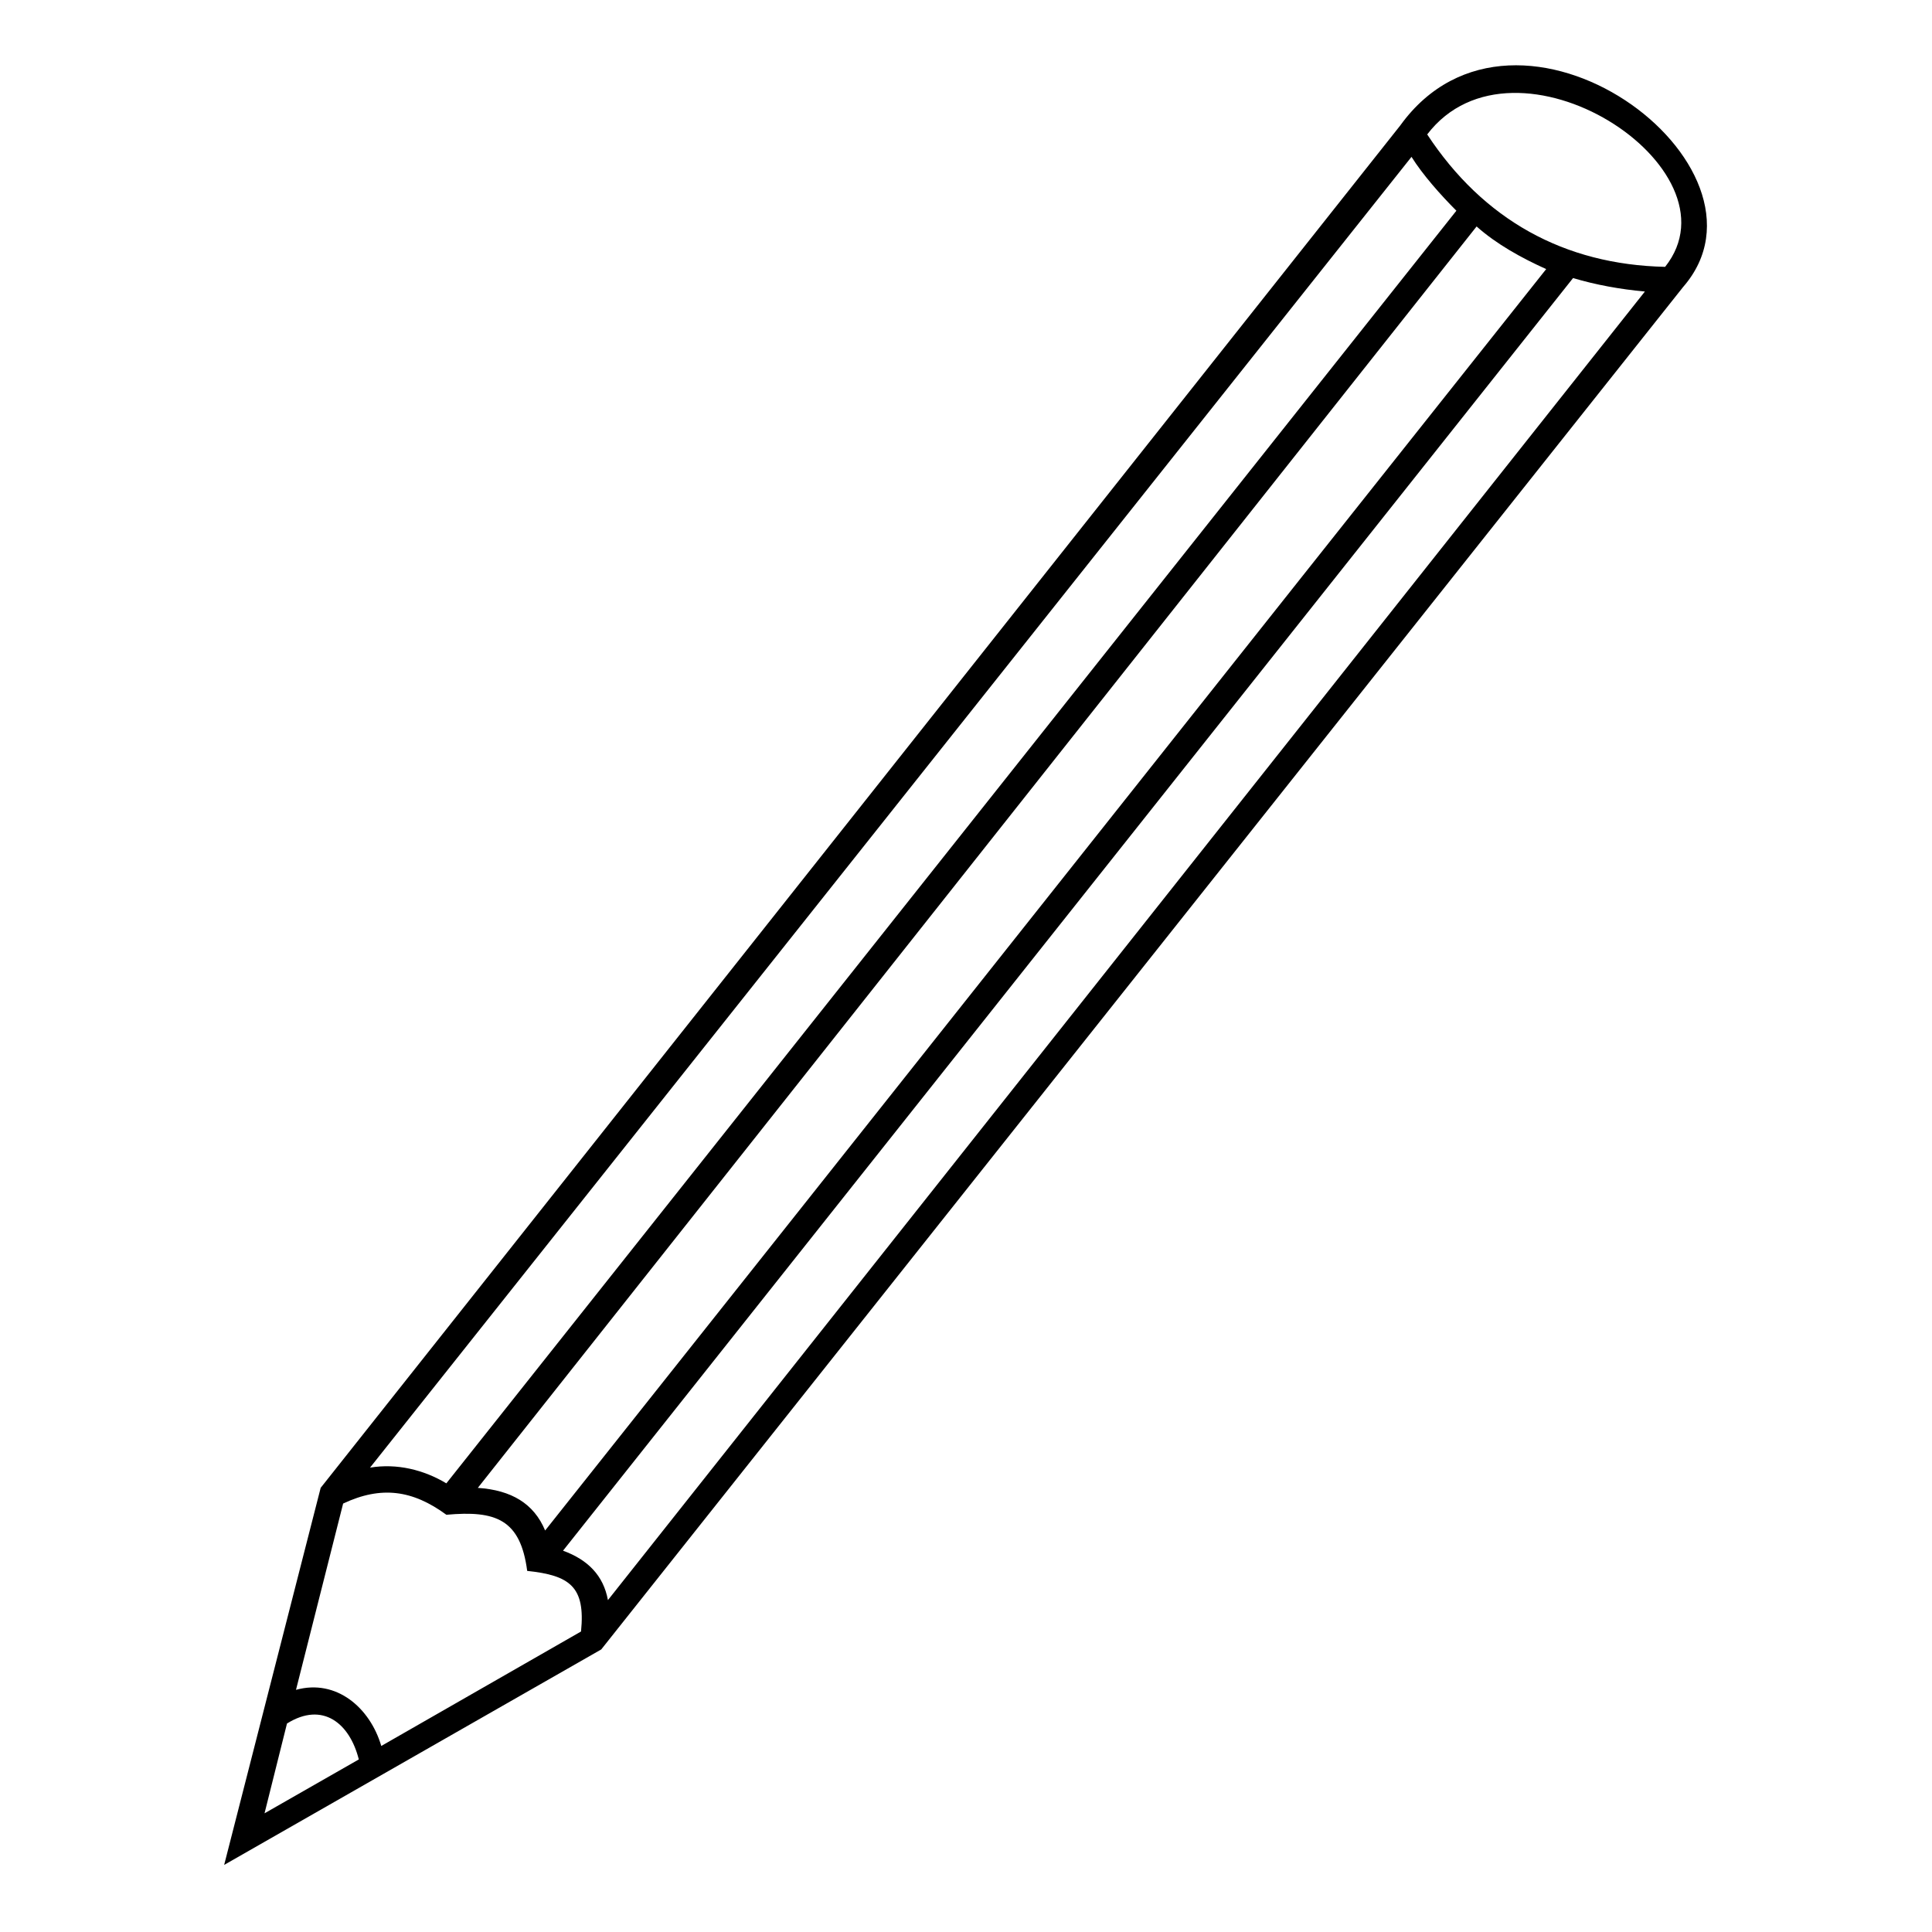
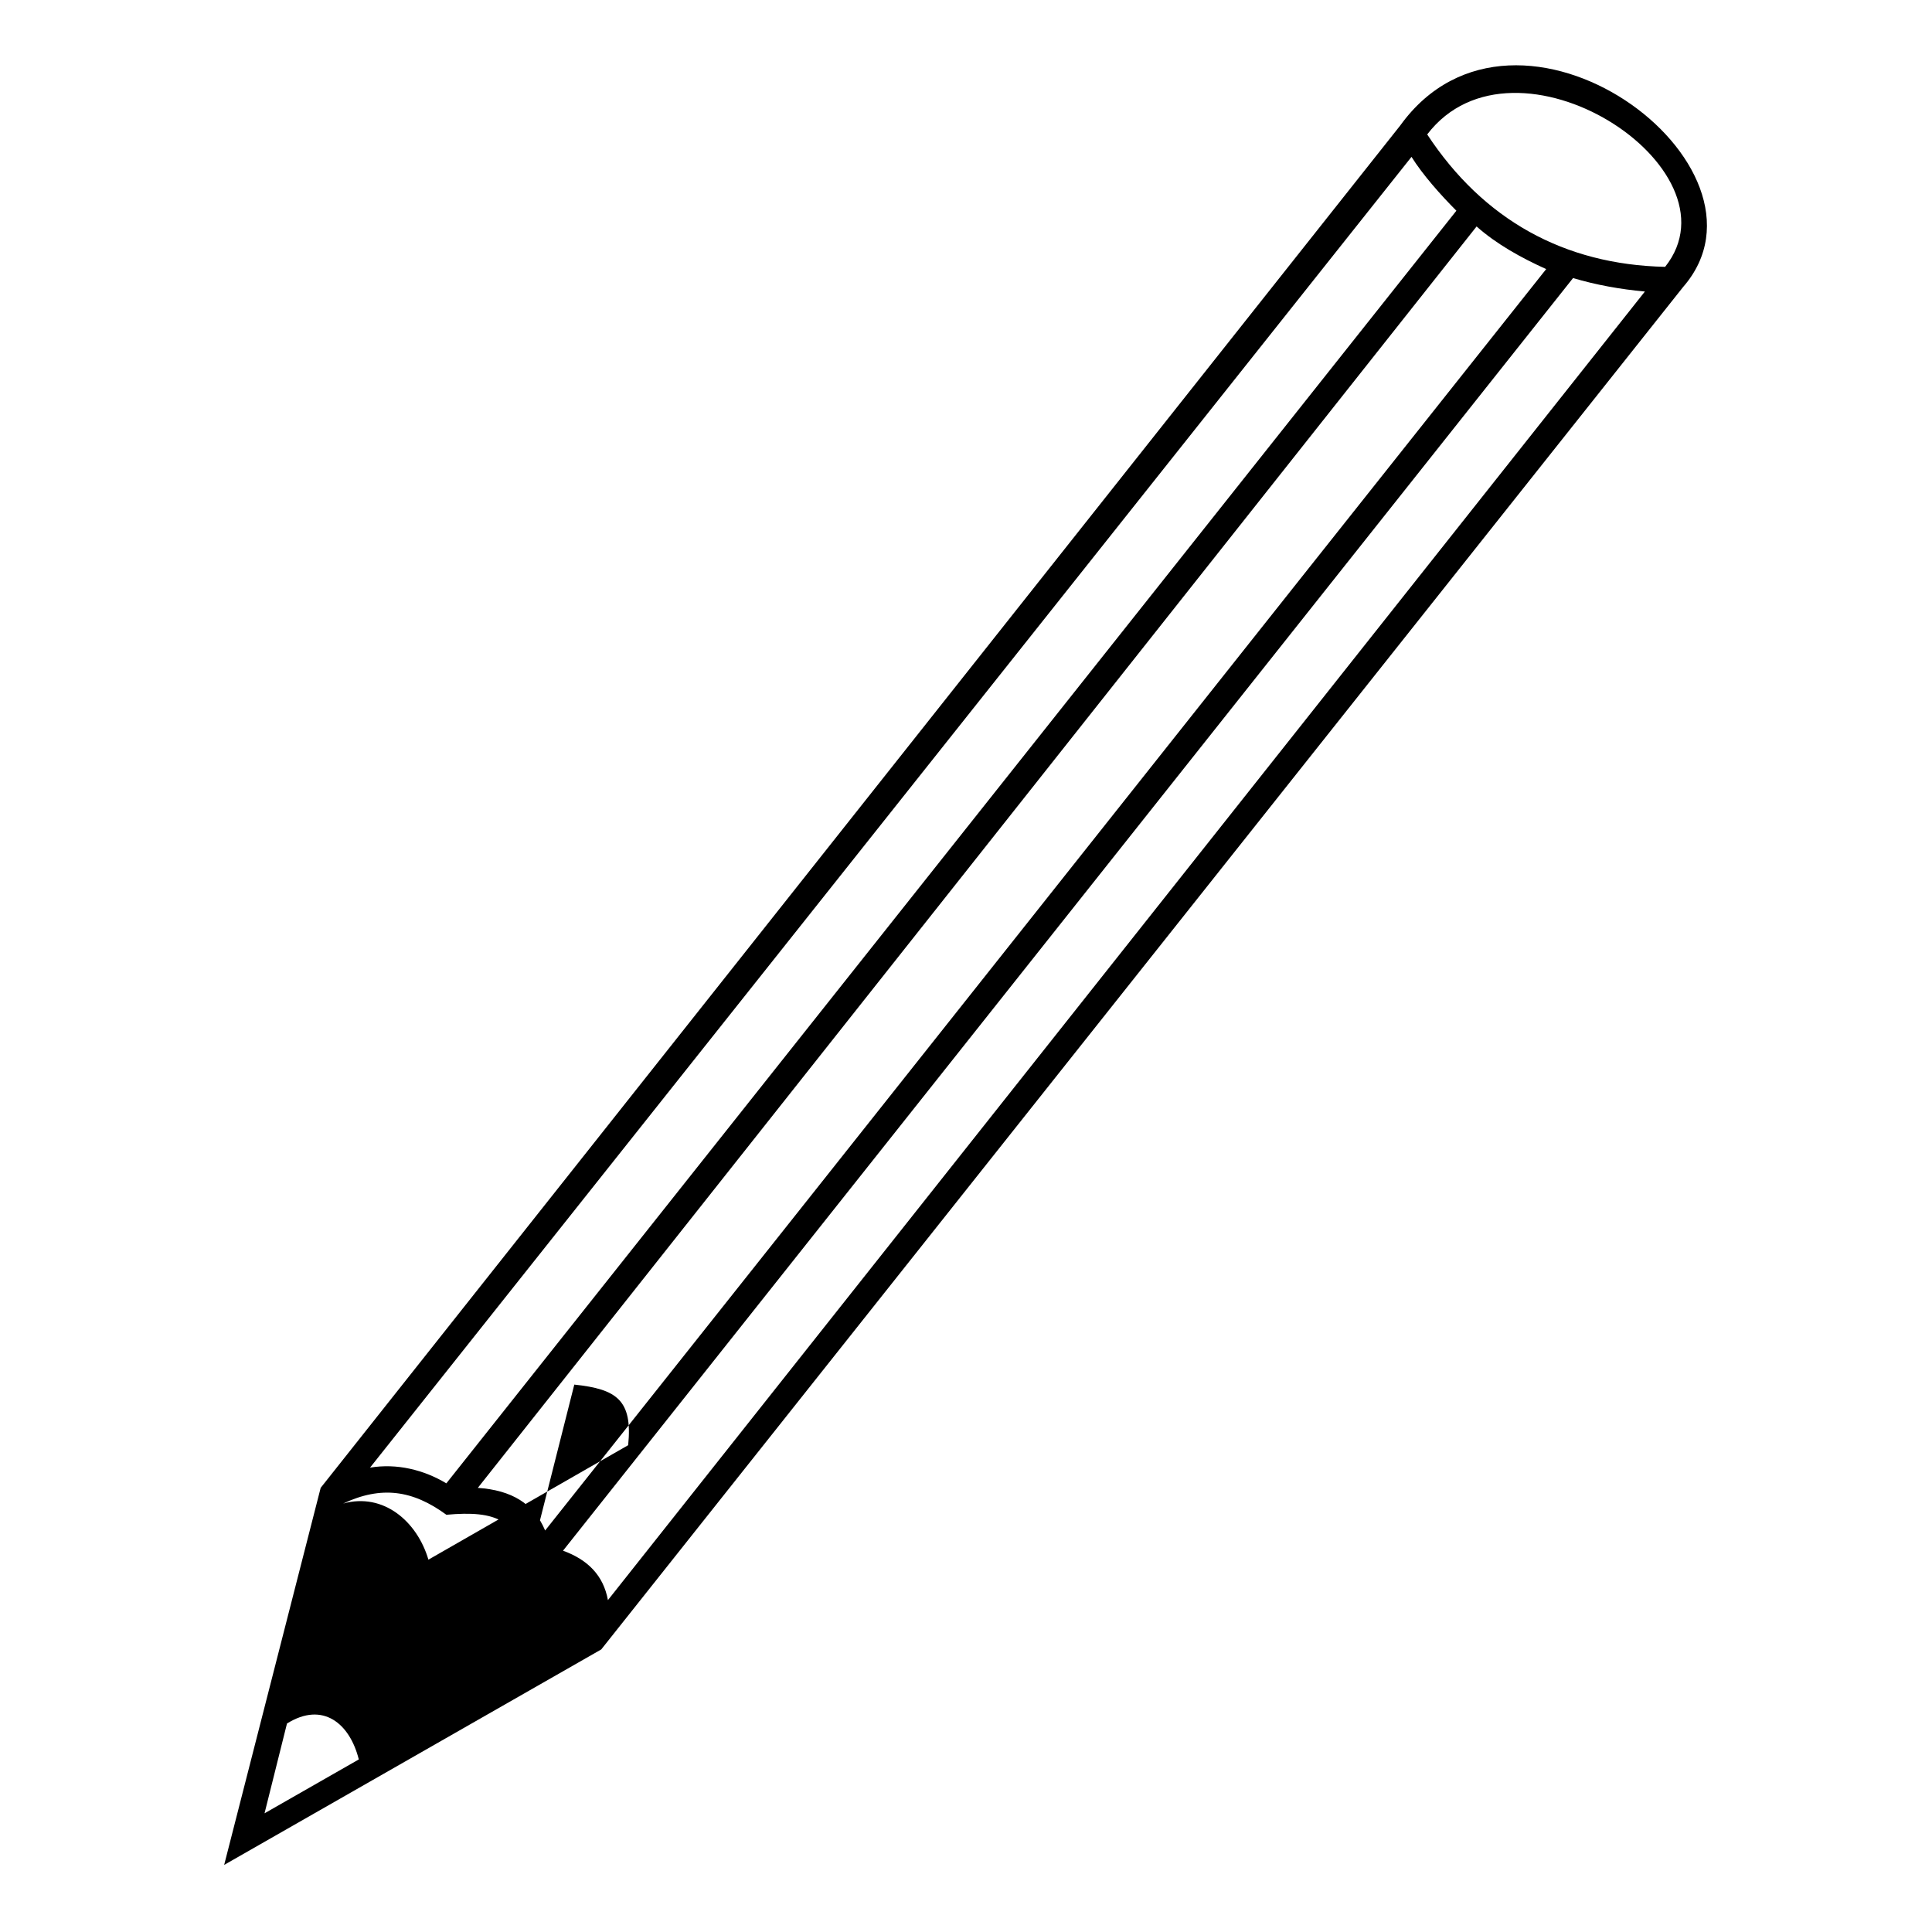
<svg xmlns="http://www.w3.org/2000/svg" fill="#000000" width="800px" height="800px" version="1.1" viewBox="144 144 512 512">
-   <path d="m283.71 560.3c-1.785-13.68-8.328-16.059-21.414-14.871-8.922-6.543-17.25-7.734-27.363-2.973l-12.492 49.371c10.707-2.973 19.629 4.758 22.602 14.871l52.938-30.336c1.191-11.895-2.973-14.871-14.277-16.059zm231.38-383.06c30.93-42.828 102.9 10.707 74.945 42.828l-286.7 361.05-99.93 57.102 25.578-99.93 286.11-361.05zm2.973 8.328-276 347.37c7.137-1.191 14.277 0.594 20.223 4.164l267.67-337.26c-4.164-4.164-8.922-9.516-11.895-14.277zm-212.95 382.47 274.8-346.78c-6.543-0.594-13.086-1.785-19.035-3.57l-267.67 337.26c6.543 2.379 10.707 6.543 11.895 13.086zm-85.059 32.715-5.949 23.793 24.98-14.277c-2.379-9.516-9.516-15.465-19.035-9.516zm302.17-421.13c14.871 22.602 36.285 34.5 63.051 35.094 20.82-26.172-39.852-65.43-63.051-35.094zm-233.76 369.98c85.059-107.07 180.23-227.22 265.29-334.29-6.543-2.973-13.086-6.543-18.438-11.301l-264.69 334.29c8.922 0.594 14.871 4.164 17.844 11.301z" />
+   <path d="m283.71 560.3c-1.785-13.68-8.328-16.059-21.414-14.871-8.922-6.543-17.25-7.734-27.363-2.973c10.707-2.973 19.629 4.758 22.602 14.871l52.938-30.336c1.191-11.895-2.973-14.871-14.277-16.059zm231.38-383.06c30.93-42.828 102.9 10.707 74.945 42.828l-286.7 361.05-99.93 57.102 25.578-99.93 286.11-361.05zm2.973 8.328-276 347.37c7.137-1.191 14.277 0.594 20.223 4.164l267.67-337.26c-4.164-4.164-8.922-9.516-11.895-14.277zm-212.95 382.47 274.8-346.78c-6.543-0.594-13.086-1.785-19.035-3.57l-267.67 337.26c6.543 2.379 10.707 6.543 11.895 13.086zm-85.059 32.715-5.949 23.793 24.98-14.277c-2.379-9.516-9.516-15.465-19.035-9.516zm302.17-421.13c14.871 22.602 36.285 34.5 63.051 35.094 20.82-26.172-39.852-65.43-63.051-35.094zm-233.76 369.98c85.059-107.07 180.23-227.22 265.29-334.29-6.543-2.973-13.086-6.543-18.438-11.301l-264.69 334.29c8.922 0.594 14.871 4.164 17.844 11.301z" />
</svg>